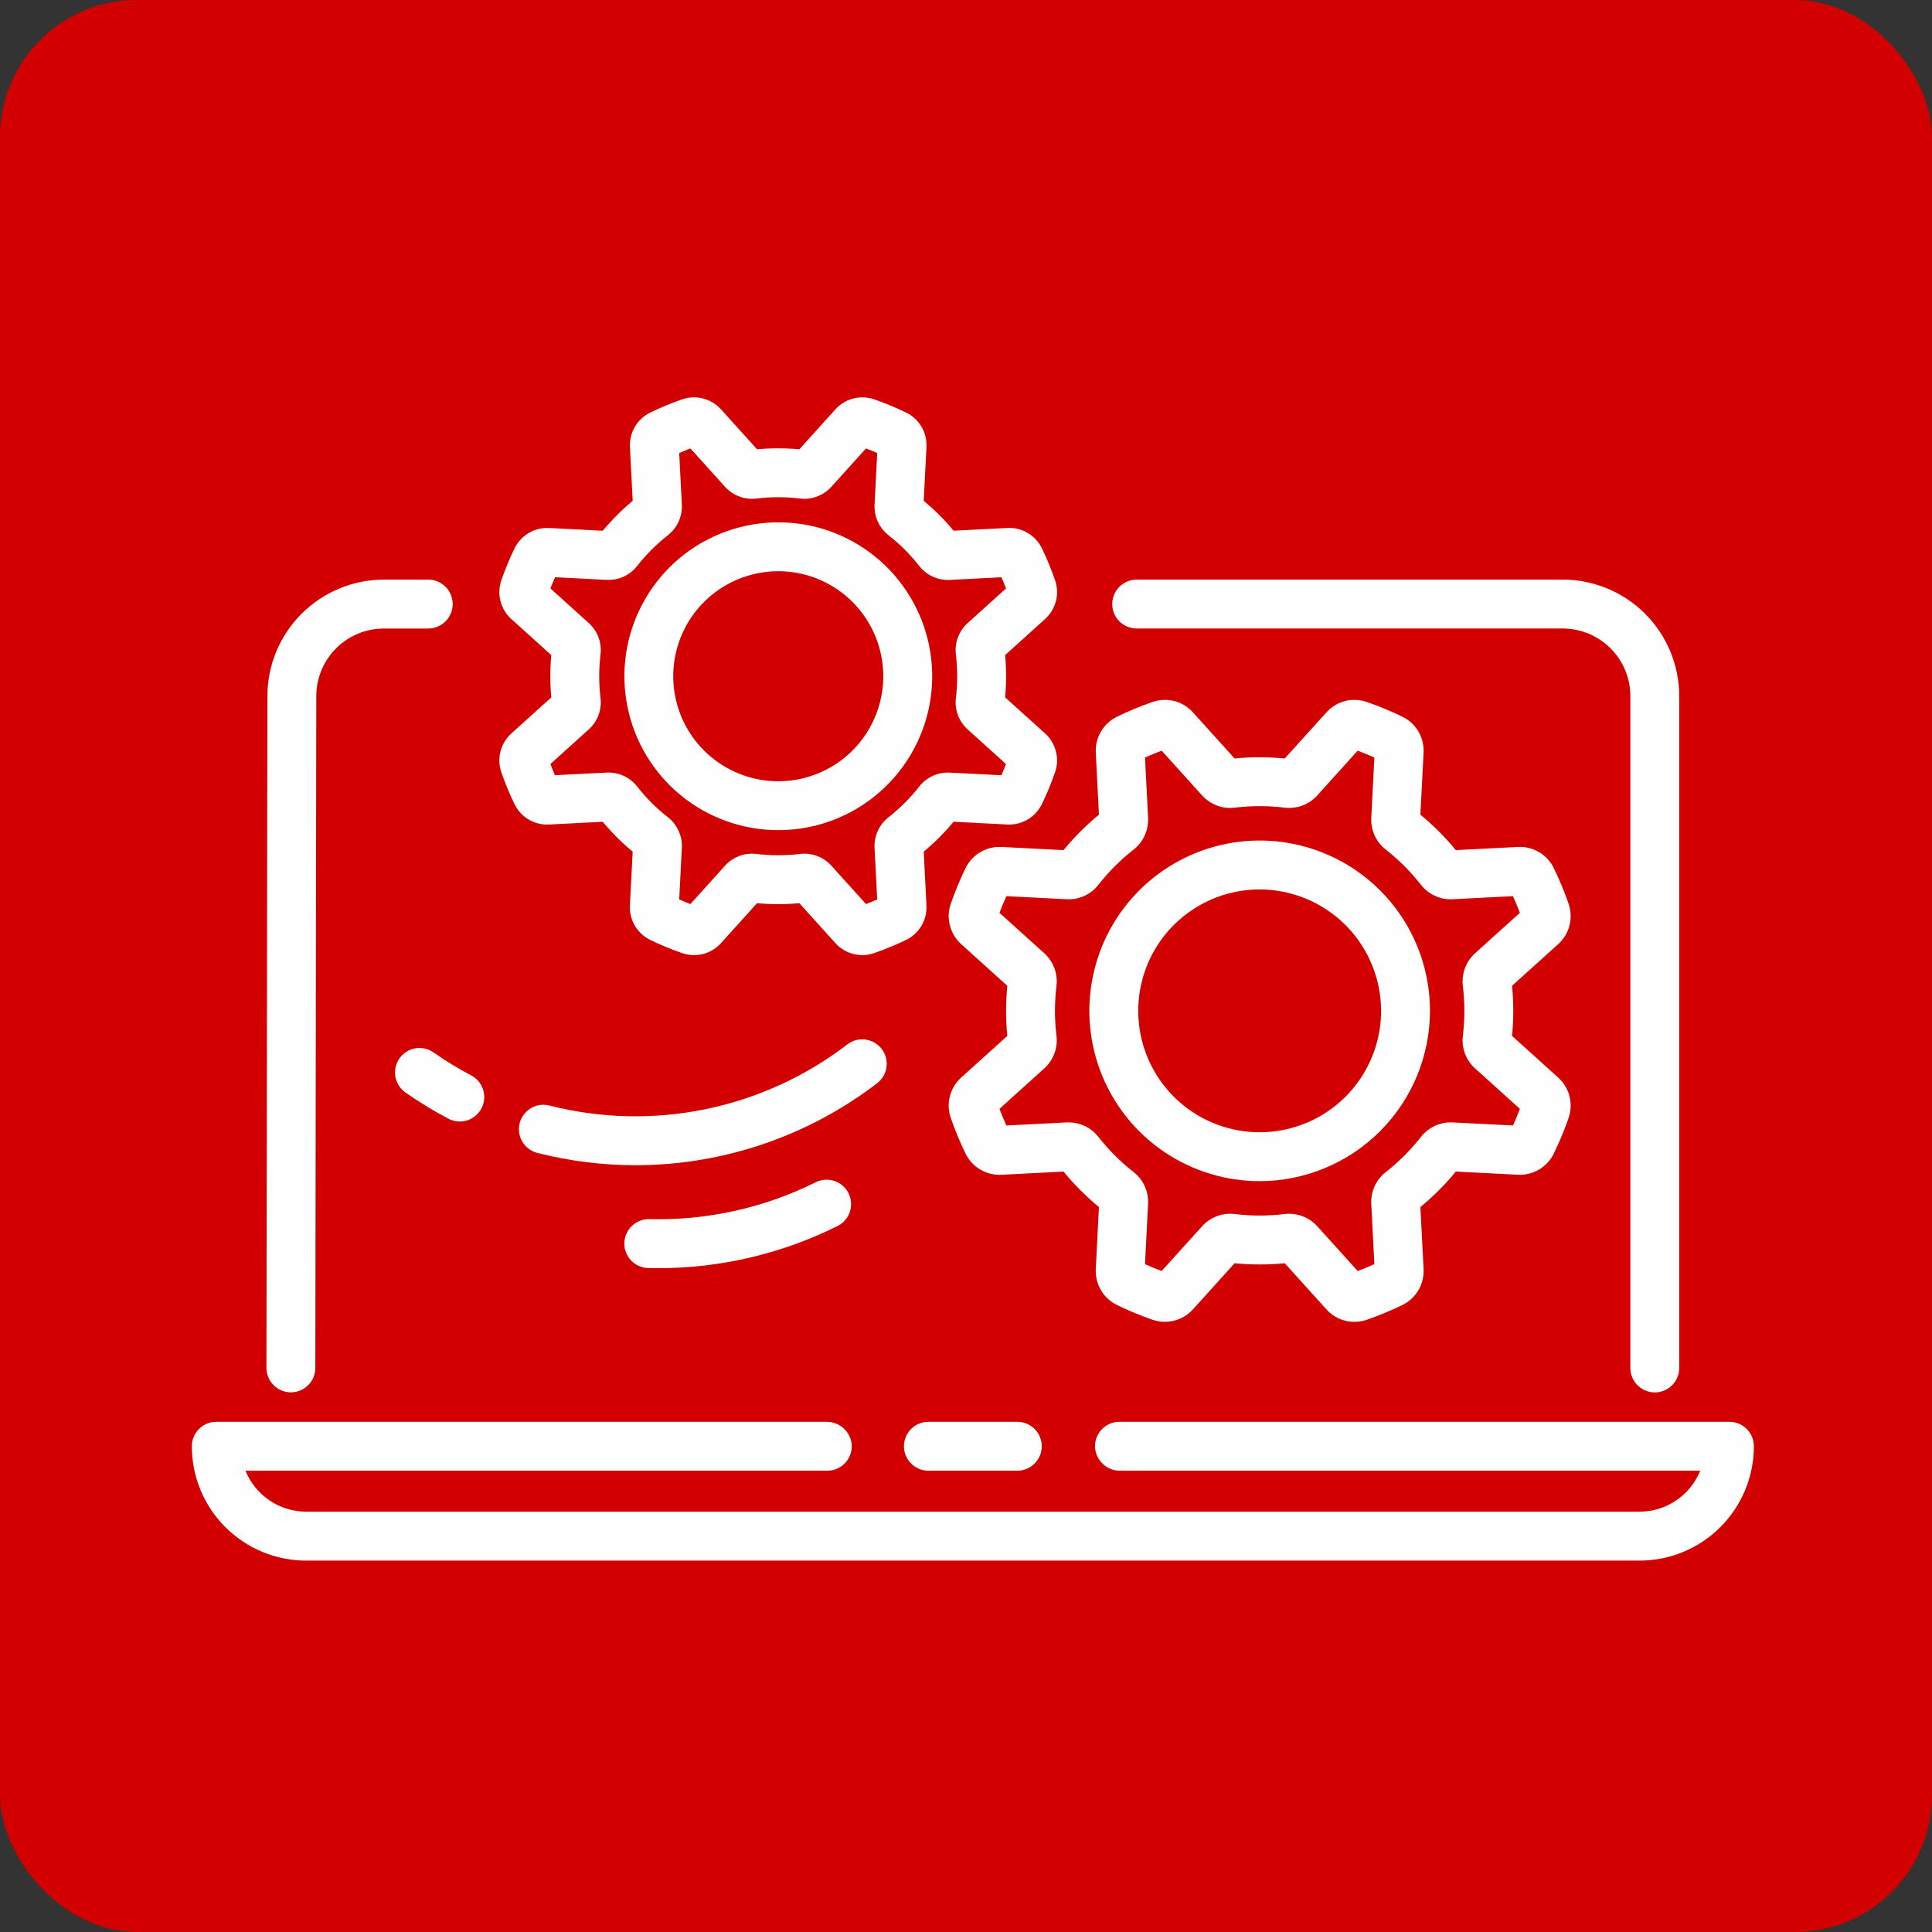
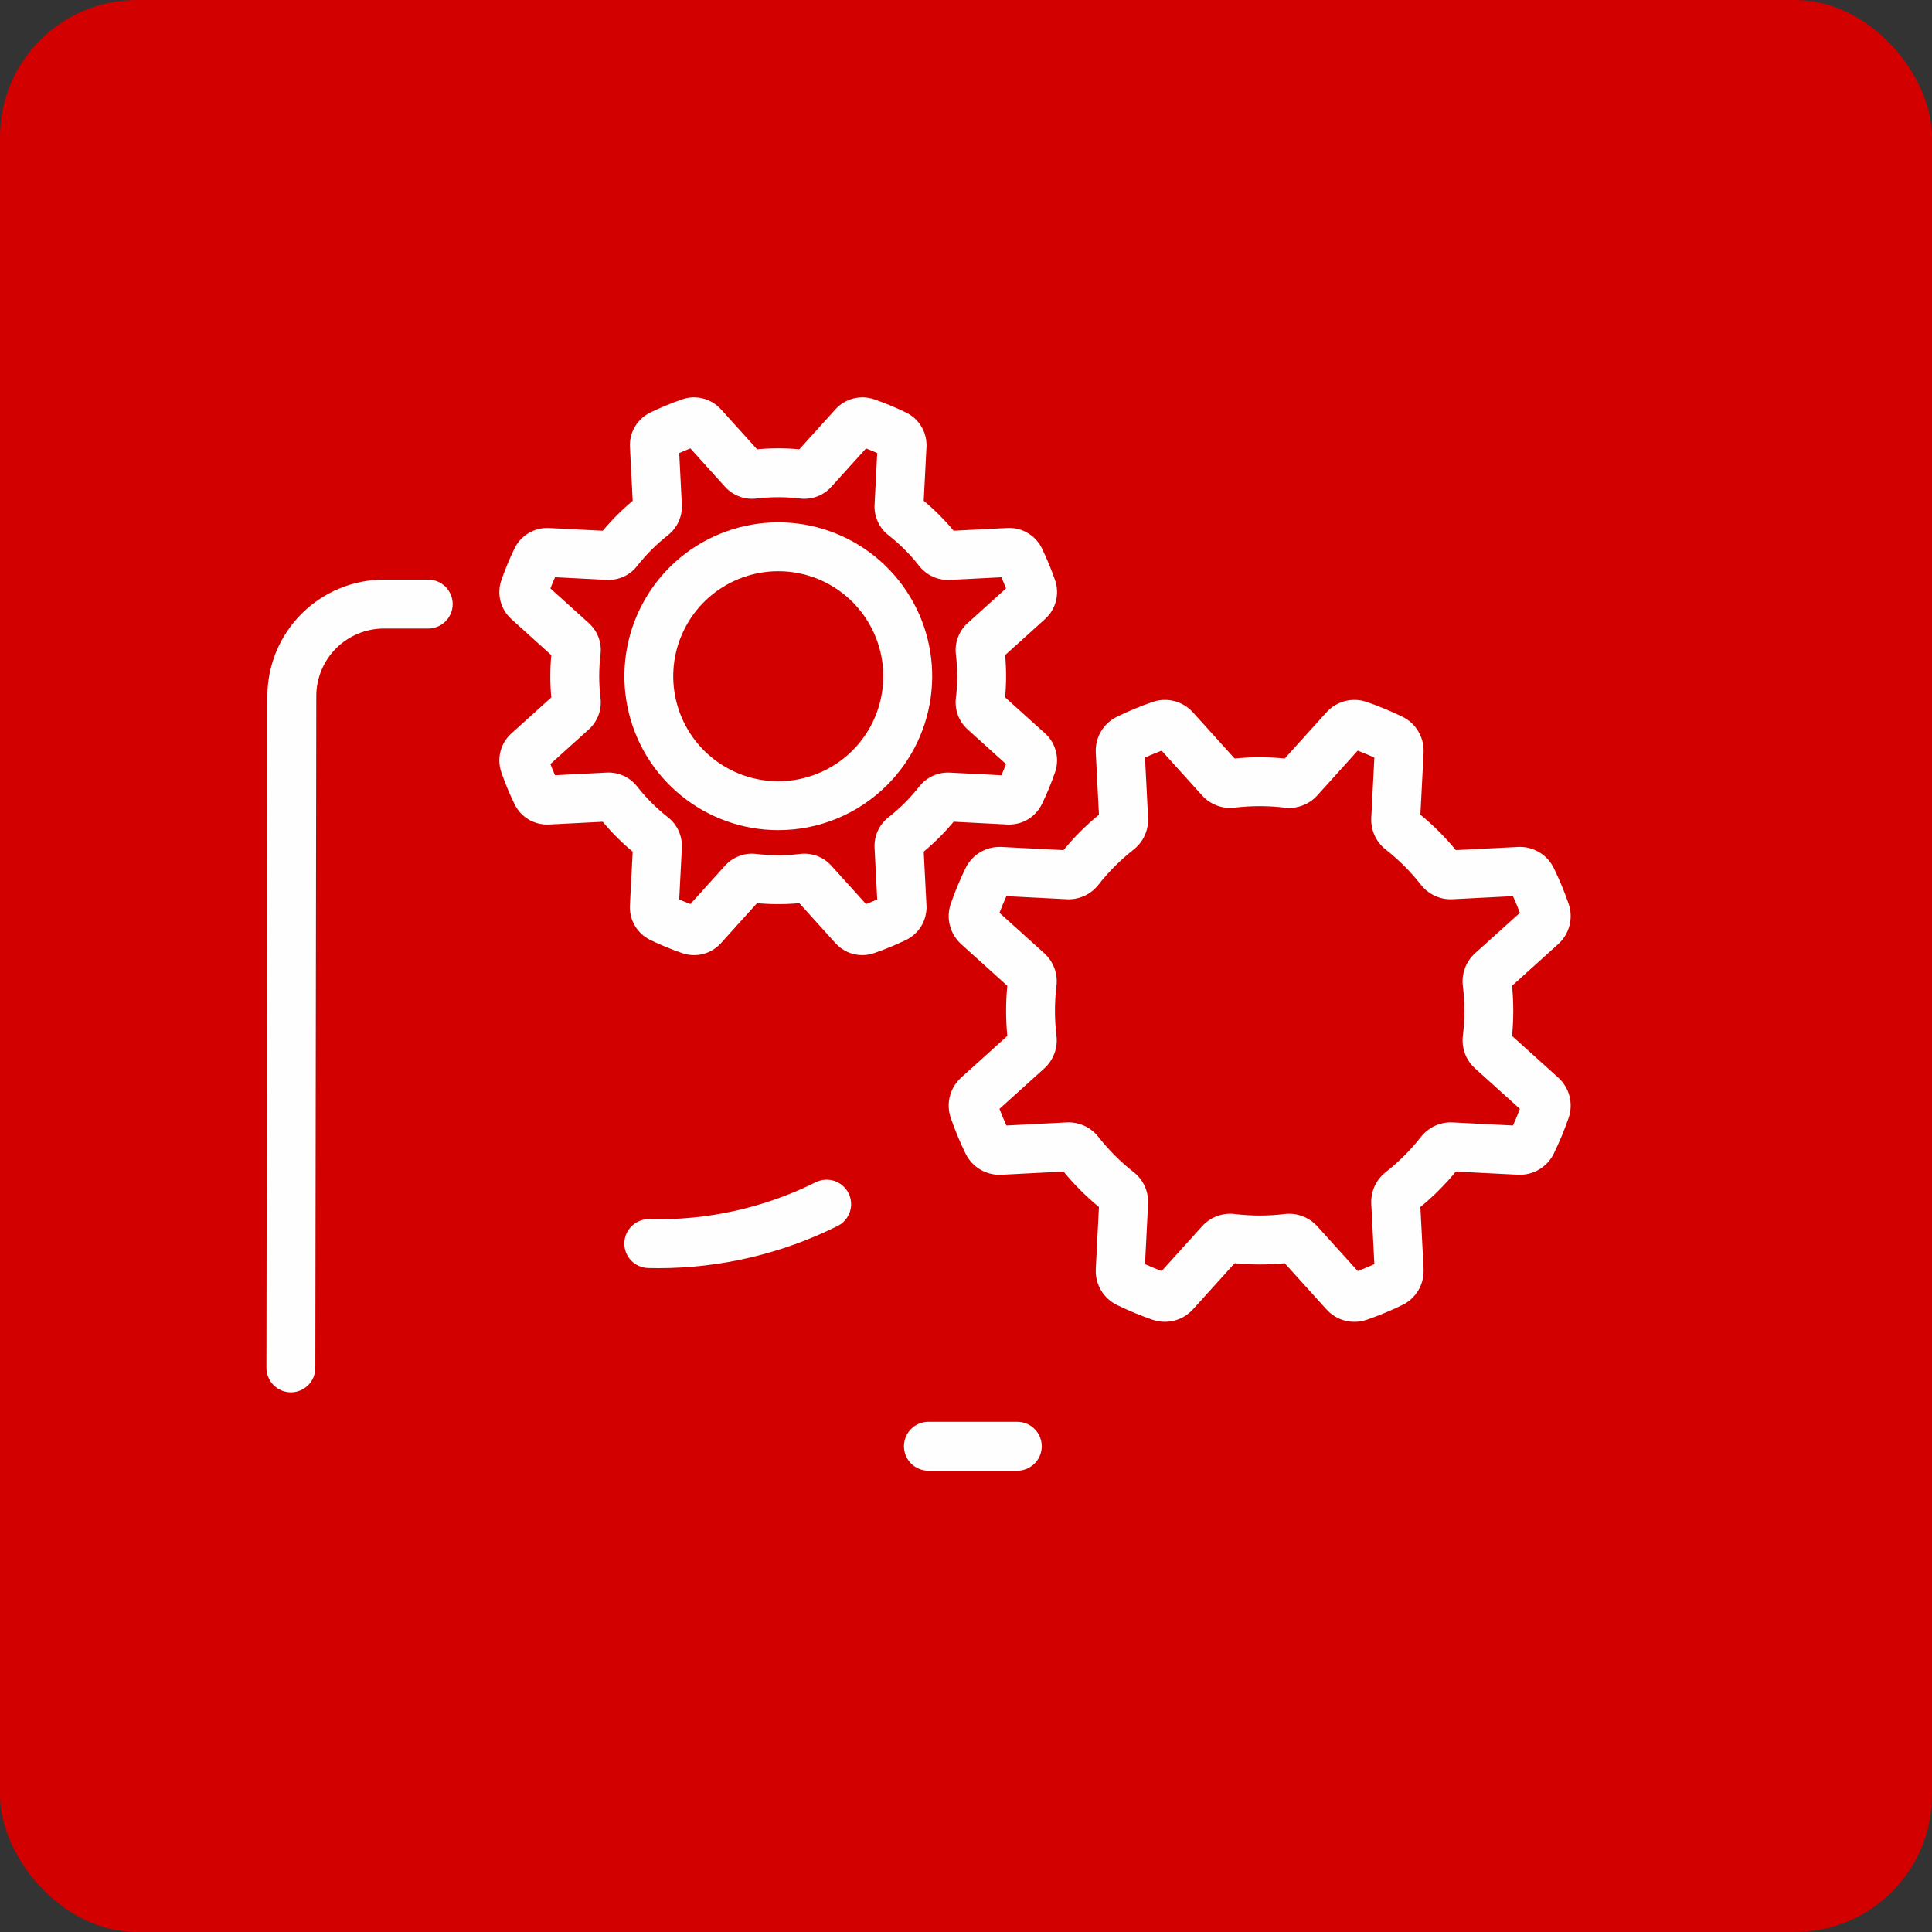
<svg xmlns="http://www.w3.org/2000/svg" width="52" height="52" viewBox="0 0 52 52" fill="none">
  <rect x="0" y="0" width="52" height="52" fill="#333333" stroke="none" />
  <rect width="52" height="52" rx="3.688" fill="#D30000" />
  <path d="M31.354 35.577C31.24 35.577 31.127 35.558 31.019 35.521C30.694 35.408 30.375 35.276 30.065 35.125C29.885 35.038 29.735 34.899 29.633 34.727C29.531 34.555 29.483 34.357 29.493 34.157L29.578 32.487C29.23 32.201 28.911 31.881 28.625 31.533L26.955 31.619C26.755 31.629 26.557 31.58 26.384 31.479C26.212 31.377 26.074 31.227 25.987 31.047C25.836 30.737 25.704 30.418 25.591 30.092C25.525 29.903 25.516 29.699 25.566 29.505C25.616 29.311 25.722 29.137 25.87 29.003L27.112 27.882C27.09 27.659 27.079 27.432 27.079 27.207C27.079 26.982 27.09 26.756 27.112 26.533L25.87 25.412C25.722 25.278 25.616 25.103 25.566 24.909C25.516 24.715 25.525 24.511 25.591 24.322C25.704 23.997 25.836 23.678 25.987 23.368C26.074 23.188 26.212 23.038 26.385 22.936C26.557 22.834 26.755 22.786 26.955 22.796L28.625 22.881C28.911 22.533 29.23 22.214 29.578 21.928L29.493 20.258C29.483 20.058 29.531 19.86 29.633 19.688C29.735 19.515 29.885 19.377 30.065 19.29C30.375 19.139 30.694 19.007 31.019 18.894C31.209 18.828 31.413 18.819 31.607 18.869C31.8 18.919 31.975 19.025 32.109 19.174L33.23 20.415C33.678 20.371 34.13 20.371 34.579 20.415L35.7 19.174C35.834 19.025 36.008 18.919 36.202 18.869C36.396 18.819 36.601 18.828 36.79 18.894C37.115 19.007 37.434 19.139 37.744 19.29C37.924 19.377 38.074 19.515 38.176 19.687C38.278 19.86 38.326 20.058 38.316 20.258L38.23 21.928C38.579 22.213 38.898 22.533 39.184 22.881L40.854 22.796C41.054 22.785 41.252 22.834 41.424 22.936C41.597 23.037 41.735 23.188 41.822 23.367C41.973 23.678 42.105 23.996 42.218 24.322C42.284 24.511 42.292 24.715 42.243 24.909C42.193 25.103 42.087 25.278 41.938 25.412L40.697 26.532C40.719 26.756 40.73 26.982 40.73 27.207C40.73 27.432 40.719 27.658 40.697 27.882L41.938 29.002C42.087 29.136 42.193 29.311 42.243 29.505C42.292 29.699 42.284 29.903 42.218 30.092C42.105 30.418 41.973 30.736 41.822 31.046C41.735 31.226 41.596 31.376 41.424 31.478C41.252 31.58 41.054 31.628 40.854 31.618L39.184 31.533C38.898 31.881 38.579 32.201 38.23 32.487L38.316 34.157C38.326 34.357 38.278 34.555 38.176 34.727C38.074 34.9 37.924 35.038 37.744 35.125C37.434 35.276 37.115 35.408 36.789 35.521C36.6 35.587 36.396 35.595 36.202 35.546C36.008 35.496 35.834 35.39 35.7 35.241L34.579 34C34.13 34.044 33.678 34.044 33.23 34L32.109 35.241C32.014 35.347 31.897 35.431 31.767 35.489C31.637 35.547 31.496 35.577 31.354 35.577ZM34.698 32.668C34.84 32.668 34.981 32.698 35.111 32.756C35.242 32.814 35.358 32.898 35.454 33.004L36.543 34.21C36.694 34.153 36.844 34.091 36.991 34.024L36.908 32.401C36.9 32.238 36.931 32.075 36.998 31.927C37.066 31.778 37.169 31.648 37.297 31.548C37.65 31.271 37.969 30.953 38.245 30.599C38.346 30.471 38.476 30.369 38.624 30.301C38.773 30.233 38.935 30.202 39.098 30.21L40.722 30.293C40.789 30.146 40.851 29.996 40.908 29.845L39.701 28.756C39.58 28.647 39.487 28.51 39.43 28.358C39.373 28.205 39.354 28.041 39.373 27.879C39.427 27.433 39.427 26.982 39.373 26.535C39.353 26.373 39.373 26.209 39.43 26.056C39.487 25.904 39.58 25.767 39.701 25.657L40.908 24.569C40.851 24.418 40.788 24.268 40.722 24.12L39.098 24.203C38.935 24.212 38.773 24.181 38.624 24.113C38.476 24.045 38.346 23.943 38.245 23.815C37.968 23.461 37.65 23.143 37.297 22.866C37.168 22.765 37.066 22.635 36.998 22.487C36.931 22.338 36.9 22.176 36.908 22.013L36.991 20.389C36.843 20.323 36.694 20.261 36.542 20.204L35.454 21.41C35.344 21.531 35.207 21.624 35.055 21.681C34.902 21.738 34.738 21.758 34.576 21.738C34.13 21.684 33.679 21.684 33.233 21.738C33.071 21.758 32.907 21.738 32.754 21.681C32.601 21.624 32.464 21.531 32.355 21.41L31.266 20.204C31.115 20.261 30.965 20.323 30.818 20.389L30.901 22.013C30.909 22.176 30.878 22.338 30.81 22.487C30.743 22.635 30.64 22.765 30.512 22.866C30.159 23.143 29.84 23.461 29.563 23.815C29.463 23.943 29.333 24.046 29.184 24.113C29.036 24.181 28.873 24.212 28.71 24.203L27.087 24.12C27.02 24.268 26.958 24.418 26.901 24.569L28.107 25.657C28.228 25.767 28.321 25.904 28.378 26.056C28.435 26.209 28.455 26.373 28.435 26.535C28.381 26.981 28.381 27.432 28.435 27.879C28.455 28.041 28.435 28.205 28.378 28.357C28.321 28.51 28.228 28.647 28.107 28.756L26.901 29.845C26.958 29.996 27.02 30.146 27.087 30.293L28.71 30.21C28.873 30.202 29.036 30.233 29.184 30.301C29.332 30.368 29.462 30.471 29.563 30.599C29.84 30.953 30.159 31.271 30.512 31.548C30.64 31.648 30.743 31.779 30.811 31.927C30.878 32.075 30.909 32.238 30.901 32.401L30.818 34.024C30.965 34.091 31.115 34.153 31.266 34.21L32.355 33.004C32.464 32.883 32.601 32.79 32.754 32.733C32.907 32.676 33.071 32.656 33.233 32.676C33.679 32.73 34.13 32.73 34.576 32.676C34.617 32.671 34.657 32.668 34.698 32.668Z" fill="#FFFEFE" />
-   <path d="M33.904 31.791C32.997 31.791 32.111 31.522 31.357 31.018C30.603 30.515 30.016 29.799 29.669 28.961C29.322 28.124 29.231 27.202 29.408 26.313C29.585 25.423 30.021 24.607 30.663 23.965C31.304 23.324 32.12 22.888 33.01 22.711C33.899 22.534 34.821 22.625 35.658 22.972C36.496 23.319 37.212 23.906 37.715 24.66C38.219 25.414 38.488 26.3 38.488 27.207C38.487 28.422 38.003 29.587 37.144 30.447C36.285 31.306 35.119 31.79 33.904 31.791ZM33.904 23.939C33.258 23.939 32.626 24.131 32.089 24.49C31.551 24.849 31.132 25.359 30.885 25.956C30.638 26.553 30.573 27.211 30.699 27.845C30.825 28.478 31.136 29.061 31.593 29.518C32.05 29.975 32.633 30.286 33.266 30.412C33.9 30.538 34.557 30.473 35.154 30.226C35.752 29.979 36.262 29.56 36.621 29.023C36.98 28.485 37.172 27.853 37.172 27.207C37.171 26.341 36.826 25.51 36.214 24.898C35.601 24.285 34.77 23.94 33.904 23.939Z" fill="#FFFEFE" />
  <path d="M23.21 25.707C23.073 25.707 22.938 25.679 22.813 25.623C22.688 25.567 22.576 25.486 22.485 25.384L21.514 24.309C21.136 24.344 20.755 24.344 20.376 24.309L19.406 25.384C19.277 25.527 19.11 25.629 18.924 25.677C18.738 25.724 18.541 25.716 18.36 25.653C18.068 25.552 17.782 25.434 17.504 25.3C17.331 25.216 17.187 25.083 17.089 24.918C16.991 24.752 16.944 24.561 16.954 24.369L17.029 22.923C16.883 22.802 16.741 22.673 16.607 22.539C16.473 22.405 16.345 22.264 16.223 22.118L14.777 22.192C14.585 22.202 14.395 22.155 14.23 22.058C14.064 21.96 13.931 21.815 13.848 21.642C13.713 21.364 13.595 21.079 13.494 20.787C13.431 20.605 13.423 20.409 13.471 20.223C13.519 20.037 13.62 19.87 13.763 19.741L14.838 18.771C14.803 18.392 14.803 18.012 14.838 17.633L13.763 16.662C13.62 16.534 13.519 16.366 13.471 16.18C13.423 15.994 13.431 15.798 13.494 15.617C13.595 15.325 13.713 15.039 13.848 14.761C13.932 14.588 14.065 14.444 14.23 14.346C14.395 14.248 14.586 14.201 14.778 14.211L16.224 14.285C16.345 14.139 16.474 13.998 16.608 13.864C16.742 13.73 16.883 13.601 17.029 13.48L16.955 12.034C16.944 11.842 16.991 11.651 17.089 11.485C17.187 11.32 17.331 11.186 17.504 11.103C17.782 10.968 18.068 10.85 18.36 10.749C18.541 10.686 18.737 10.678 18.923 10.726C19.11 10.774 19.277 10.875 19.406 11.018L20.377 12.093C20.755 12.058 21.136 12.058 21.514 12.093L22.485 11.018C22.613 10.875 22.781 10.774 22.967 10.726C23.153 10.678 23.349 10.686 23.531 10.749C23.823 10.85 24.108 10.968 24.386 11.103C24.559 11.186 24.704 11.319 24.802 11.485C24.9 11.65 24.946 11.841 24.936 12.033L24.862 13.479C25.008 13.6 25.149 13.729 25.283 13.863C25.417 13.997 25.546 14.138 25.667 14.284L27.113 14.21C27.305 14.2 27.496 14.247 27.661 14.345C27.827 14.442 27.96 14.587 28.044 14.76C28.178 15.038 28.296 15.324 28.397 15.616C28.46 15.797 28.468 15.993 28.42 16.179C28.372 16.365 28.271 16.533 28.128 16.661L27.053 17.632C27.088 18.01 27.088 18.391 27.053 18.769L28.128 19.74C28.271 19.868 28.372 20.036 28.42 20.222C28.468 20.408 28.46 20.604 28.397 20.785C28.296 21.078 28.178 21.363 28.043 21.642C27.959 21.814 27.826 21.959 27.661 22.057C27.496 22.154 27.305 22.201 27.113 22.192L25.667 22.117C25.546 22.263 25.417 22.404 25.283 22.538C25.149 22.672 25.008 22.801 24.862 22.922L24.936 24.368C24.946 24.56 24.899 24.751 24.802 24.916C24.704 25.082 24.559 25.215 24.386 25.299C24.108 25.433 23.822 25.551 23.53 25.652C23.427 25.688 23.319 25.707 23.21 25.707ZM18.281 24.208C18.38 24.252 18.48 24.294 18.582 24.333L19.515 23.299C19.62 23.183 19.752 23.093 19.899 23.038C20.045 22.983 20.203 22.965 20.359 22.984C20.748 23.031 21.142 23.031 21.532 22.984C21.688 22.965 21.845 22.984 21.992 23.039C22.139 23.093 22.27 23.183 22.375 23.299L23.309 24.333C23.41 24.294 23.511 24.253 23.61 24.209L23.539 22.818C23.531 22.662 23.561 22.506 23.626 22.363C23.691 22.221 23.789 22.096 23.912 21.999C24.221 21.756 24.5 21.477 24.743 21.168C24.84 21.045 24.965 20.947 25.107 20.882C25.25 20.817 25.406 20.787 25.562 20.795L26.953 20.866C26.997 20.767 27.038 20.666 27.077 20.565L26.043 19.631C25.927 19.526 25.837 19.395 25.783 19.248C25.728 19.101 25.709 18.944 25.728 18.788C25.775 18.398 25.775 18.004 25.728 17.615C25.709 17.459 25.728 17.301 25.783 17.155C25.837 17.008 25.927 16.876 26.043 16.771L27.077 15.838C27.038 15.736 26.997 15.636 26.953 15.537L25.562 15.608C25.406 15.616 25.25 15.586 25.107 15.521C24.965 15.456 24.84 15.358 24.743 15.235C24.501 14.925 24.222 14.646 23.912 14.404C23.789 14.307 23.691 14.182 23.626 14.04C23.561 13.897 23.531 13.741 23.539 13.585L23.61 12.194C23.511 12.15 23.411 12.109 23.309 12.07L22.375 13.103C22.27 13.219 22.139 13.308 21.992 13.363C21.846 13.418 21.688 13.437 21.532 13.418C21.142 13.371 20.748 13.371 20.359 13.418C20.203 13.437 20.045 13.418 19.899 13.363C19.752 13.308 19.62 13.219 19.515 13.103L18.582 12.069C18.481 12.108 18.381 12.149 18.281 12.194L18.352 13.584C18.36 13.74 18.33 13.896 18.265 14.039C18.201 14.181 18.102 14.306 17.979 14.403C17.67 14.646 17.391 14.925 17.148 15.234C17.052 15.357 16.927 15.456 16.784 15.521C16.642 15.585 16.485 15.615 16.329 15.607L14.939 15.536C14.895 15.635 14.853 15.736 14.814 15.837L15.848 16.771C15.964 16.876 16.054 17.007 16.109 17.154C16.163 17.301 16.182 17.459 16.163 17.614C16.116 18.004 16.116 18.398 16.163 18.787C16.182 18.943 16.163 19.101 16.109 19.247C16.054 19.394 15.964 19.526 15.848 19.631L14.814 20.564C14.853 20.666 14.894 20.766 14.938 20.865L16.329 20.794C16.485 20.786 16.641 20.816 16.784 20.881C16.926 20.946 17.051 21.044 17.148 21.167C17.39 21.477 17.669 21.756 17.979 21.998C18.102 22.095 18.2 22.22 18.265 22.362C18.33 22.505 18.36 22.661 18.352 22.817L18.281 24.208Z" fill="#FFFEFE" />
  <path d="M20.945 22.343C19.987 22.343 19.059 22.01 18.318 21.401C17.578 20.793 17.071 19.947 16.885 19.006C16.698 18.066 16.844 17.091 17.296 16.246C17.748 15.401 18.479 14.739 19.365 14.373C20.25 14.007 21.236 13.959 22.153 14.237C23.07 14.516 23.861 15.104 24.393 15.901C24.925 16.698 25.165 17.655 25.07 18.609C24.976 19.562 24.554 20.454 23.876 21.131C23.491 21.516 23.034 21.822 22.532 22.029C22.029 22.238 21.49 22.344 20.945 22.343ZM20.945 15.374C20.291 15.375 19.658 15.602 19.153 16.017C18.647 16.432 18.302 17.01 18.174 17.651C18.047 18.292 18.146 18.958 18.455 19.535C18.763 20.111 19.262 20.563 19.867 20.813C20.471 21.063 21.143 21.096 21.769 20.905C22.395 20.715 22.935 20.314 23.298 19.77C23.661 19.226 23.824 18.573 23.76 17.923C23.695 17.272 23.407 16.664 22.945 16.201C22.682 15.939 22.371 15.73 22.028 15.588C21.684 15.446 21.317 15.374 20.945 15.374V15.374Z" fill="#FFFEFE" />
-   <path d="M12.374 30.186C12.268 30.186 12.162 30.16 12.068 30.11C11.666 29.898 11.279 29.661 10.907 29.401C10.766 29.3 10.67 29.147 10.641 28.976C10.612 28.805 10.652 28.629 10.751 28.487C10.851 28.345 11.003 28.248 11.174 28.217C11.345 28.186 11.521 28.225 11.664 28.323C11.99 28.552 12.33 28.76 12.682 28.945C12.812 29.014 12.916 29.124 12.976 29.258C13.036 29.393 13.05 29.543 13.014 29.686C12.979 29.829 12.896 29.956 12.78 30.046C12.665 30.137 12.522 30.186 12.374 30.186Z" fill="#FFFEFE" />
-   <path d="M17.109 31.362C16.212 31.362 15.318 31.249 14.448 31.027C14.282 30.981 14.141 30.871 14.055 30.722C13.969 30.574 13.945 30.397 13.987 30.23C14.03 30.064 14.136 29.92 14.283 29.831C14.43 29.741 14.605 29.713 14.773 29.752C16.151 30.105 17.591 30.14 18.984 29.855C20.377 29.569 21.688 28.971 22.815 28.104C22.954 28.001 23.128 27.956 23.3 27.981C23.471 28.005 23.627 28.096 23.732 28.233C23.837 28.371 23.883 28.545 23.861 28.716C23.839 28.888 23.75 29.044 23.613 29.151C21.747 30.583 19.461 31.36 17.109 31.362Z" fill="#FFFEFE" />
  <path d="M7.829 37.475H7.829C7.742 37.474 7.657 37.457 7.577 37.424C7.497 37.391 7.425 37.342 7.364 37.281C7.302 37.22 7.254 37.147 7.221 37.067C7.188 36.987 7.171 36.902 7.171 36.816L7.197 18.731C7.199 17.901 7.53 17.105 8.118 16.518C8.706 15.932 9.502 15.601 10.332 15.6H11.525C11.7 15.6 11.867 15.67 11.991 15.793C12.114 15.917 12.184 16.084 12.184 16.259C12.184 16.433 12.114 16.601 11.991 16.724C11.867 16.847 11.7 16.917 11.525 16.917H10.332C9.85 16.917 9.388 17.109 9.047 17.449C8.706 17.79 8.514 18.252 8.513 18.733L8.487 36.817C8.487 36.992 8.418 37.159 8.294 37.282C8.171 37.405 8.004 37.475 7.829 37.475Z" fill="#FFFEFE" />
-   <path d="M44.539 37.477C44.365 37.477 44.197 37.407 44.074 37.284C43.95 37.16 43.881 36.993 43.881 36.818V18.735C43.881 18.253 43.689 17.791 43.348 17.45C43.007 17.109 42.544 16.917 42.062 16.916H30.594C30.42 16.916 30.252 16.847 30.129 16.724C30.005 16.6 29.936 16.433 29.936 16.258C29.936 16.084 30.005 15.916 30.129 15.793C30.252 15.669 30.42 15.6 30.594 15.6H42.062C42.893 15.601 43.69 15.931 44.278 16.519C44.866 17.107 45.196 17.904 45.197 18.735V36.818C45.197 36.993 45.128 37.16 45.005 37.284C44.881 37.407 44.714 37.477 44.539 37.477Z" fill="#FFFEFE" />
-   <path d="M44.128 42.004H8.241C7.424 42.004 6.642 41.679 6.064 41.102C5.487 40.525 5.163 39.742 5.163 38.926C5.163 38.752 5.232 38.584 5.356 38.461C5.479 38.337 5.647 38.268 5.821 38.268H22.244C22.414 38.266 22.578 38.328 22.704 38.442C22.831 38.556 22.909 38.713 22.924 38.882C22.93 38.972 22.917 39.062 22.887 39.147C22.856 39.232 22.809 39.31 22.747 39.376C22.686 39.442 22.611 39.494 22.529 39.53C22.446 39.566 22.357 39.584 22.267 39.584H6.607C6.739 39.91 6.964 40.189 7.255 40.385C7.546 40.582 7.89 40.687 8.241 40.687H44.128C44.479 40.687 44.822 40.582 45.113 40.385C45.404 40.189 45.63 39.91 45.762 39.584H30.152C29.982 39.587 29.818 39.524 29.692 39.41C29.566 39.296 29.488 39.139 29.473 38.97C29.467 38.88 29.48 38.79 29.51 38.705C29.54 38.62 29.587 38.542 29.649 38.476C29.711 38.411 29.785 38.358 29.868 38.322C29.951 38.286 30.04 38.268 30.13 38.268H46.547C46.722 38.268 46.889 38.337 47.013 38.461C47.136 38.584 47.206 38.752 47.206 38.926C47.206 39.742 46.881 40.525 46.304 41.102C45.727 41.679 44.944 42.004 44.128 42.004Z" fill="#FFFEFE" />
  <path d="M27.381 39.584H24.988C24.813 39.584 24.646 39.515 24.522 39.391C24.399 39.268 24.33 39.101 24.33 38.926C24.33 38.752 24.399 38.584 24.522 38.461C24.646 38.337 24.813 38.268 24.988 38.268H27.381C27.555 38.268 27.723 38.337 27.846 38.461C27.97 38.584 28.039 38.752 28.039 38.926C28.039 39.101 27.97 39.268 27.846 39.391C27.723 39.515 27.555 39.584 27.381 39.584Z" fill="#FFFEFE" />
  <path d="M17.724 34.133C17.629 34.133 17.535 34.132 17.44 34.129C17.267 34.123 17.102 34.049 16.983 33.923C16.864 33.796 16.8 33.628 16.804 33.454C16.809 33.28 16.882 33.115 17.008 32.995C17.134 32.875 17.302 32.81 17.475 32.813C19.027 32.853 20.566 32.513 21.956 31.82C22.033 31.782 22.117 31.759 22.203 31.753C22.29 31.747 22.376 31.758 22.458 31.785C22.54 31.813 22.616 31.856 22.681 31.913C22.746 31.969 22.8 32.038 22.838 32.115C22.877 32.193 22.9 32.277 22.906 32.363C22.912 32.45 22.901 32.536 22.874 32.618C22.846 32.7 22.803 32.776 22.746 32.841C22.69 32.906 22.621 32.96 22.543 32.998C21.046 33.744 19.396 34.132 17.724 34.133Z" fill="#FFFEFE" />
</svg>